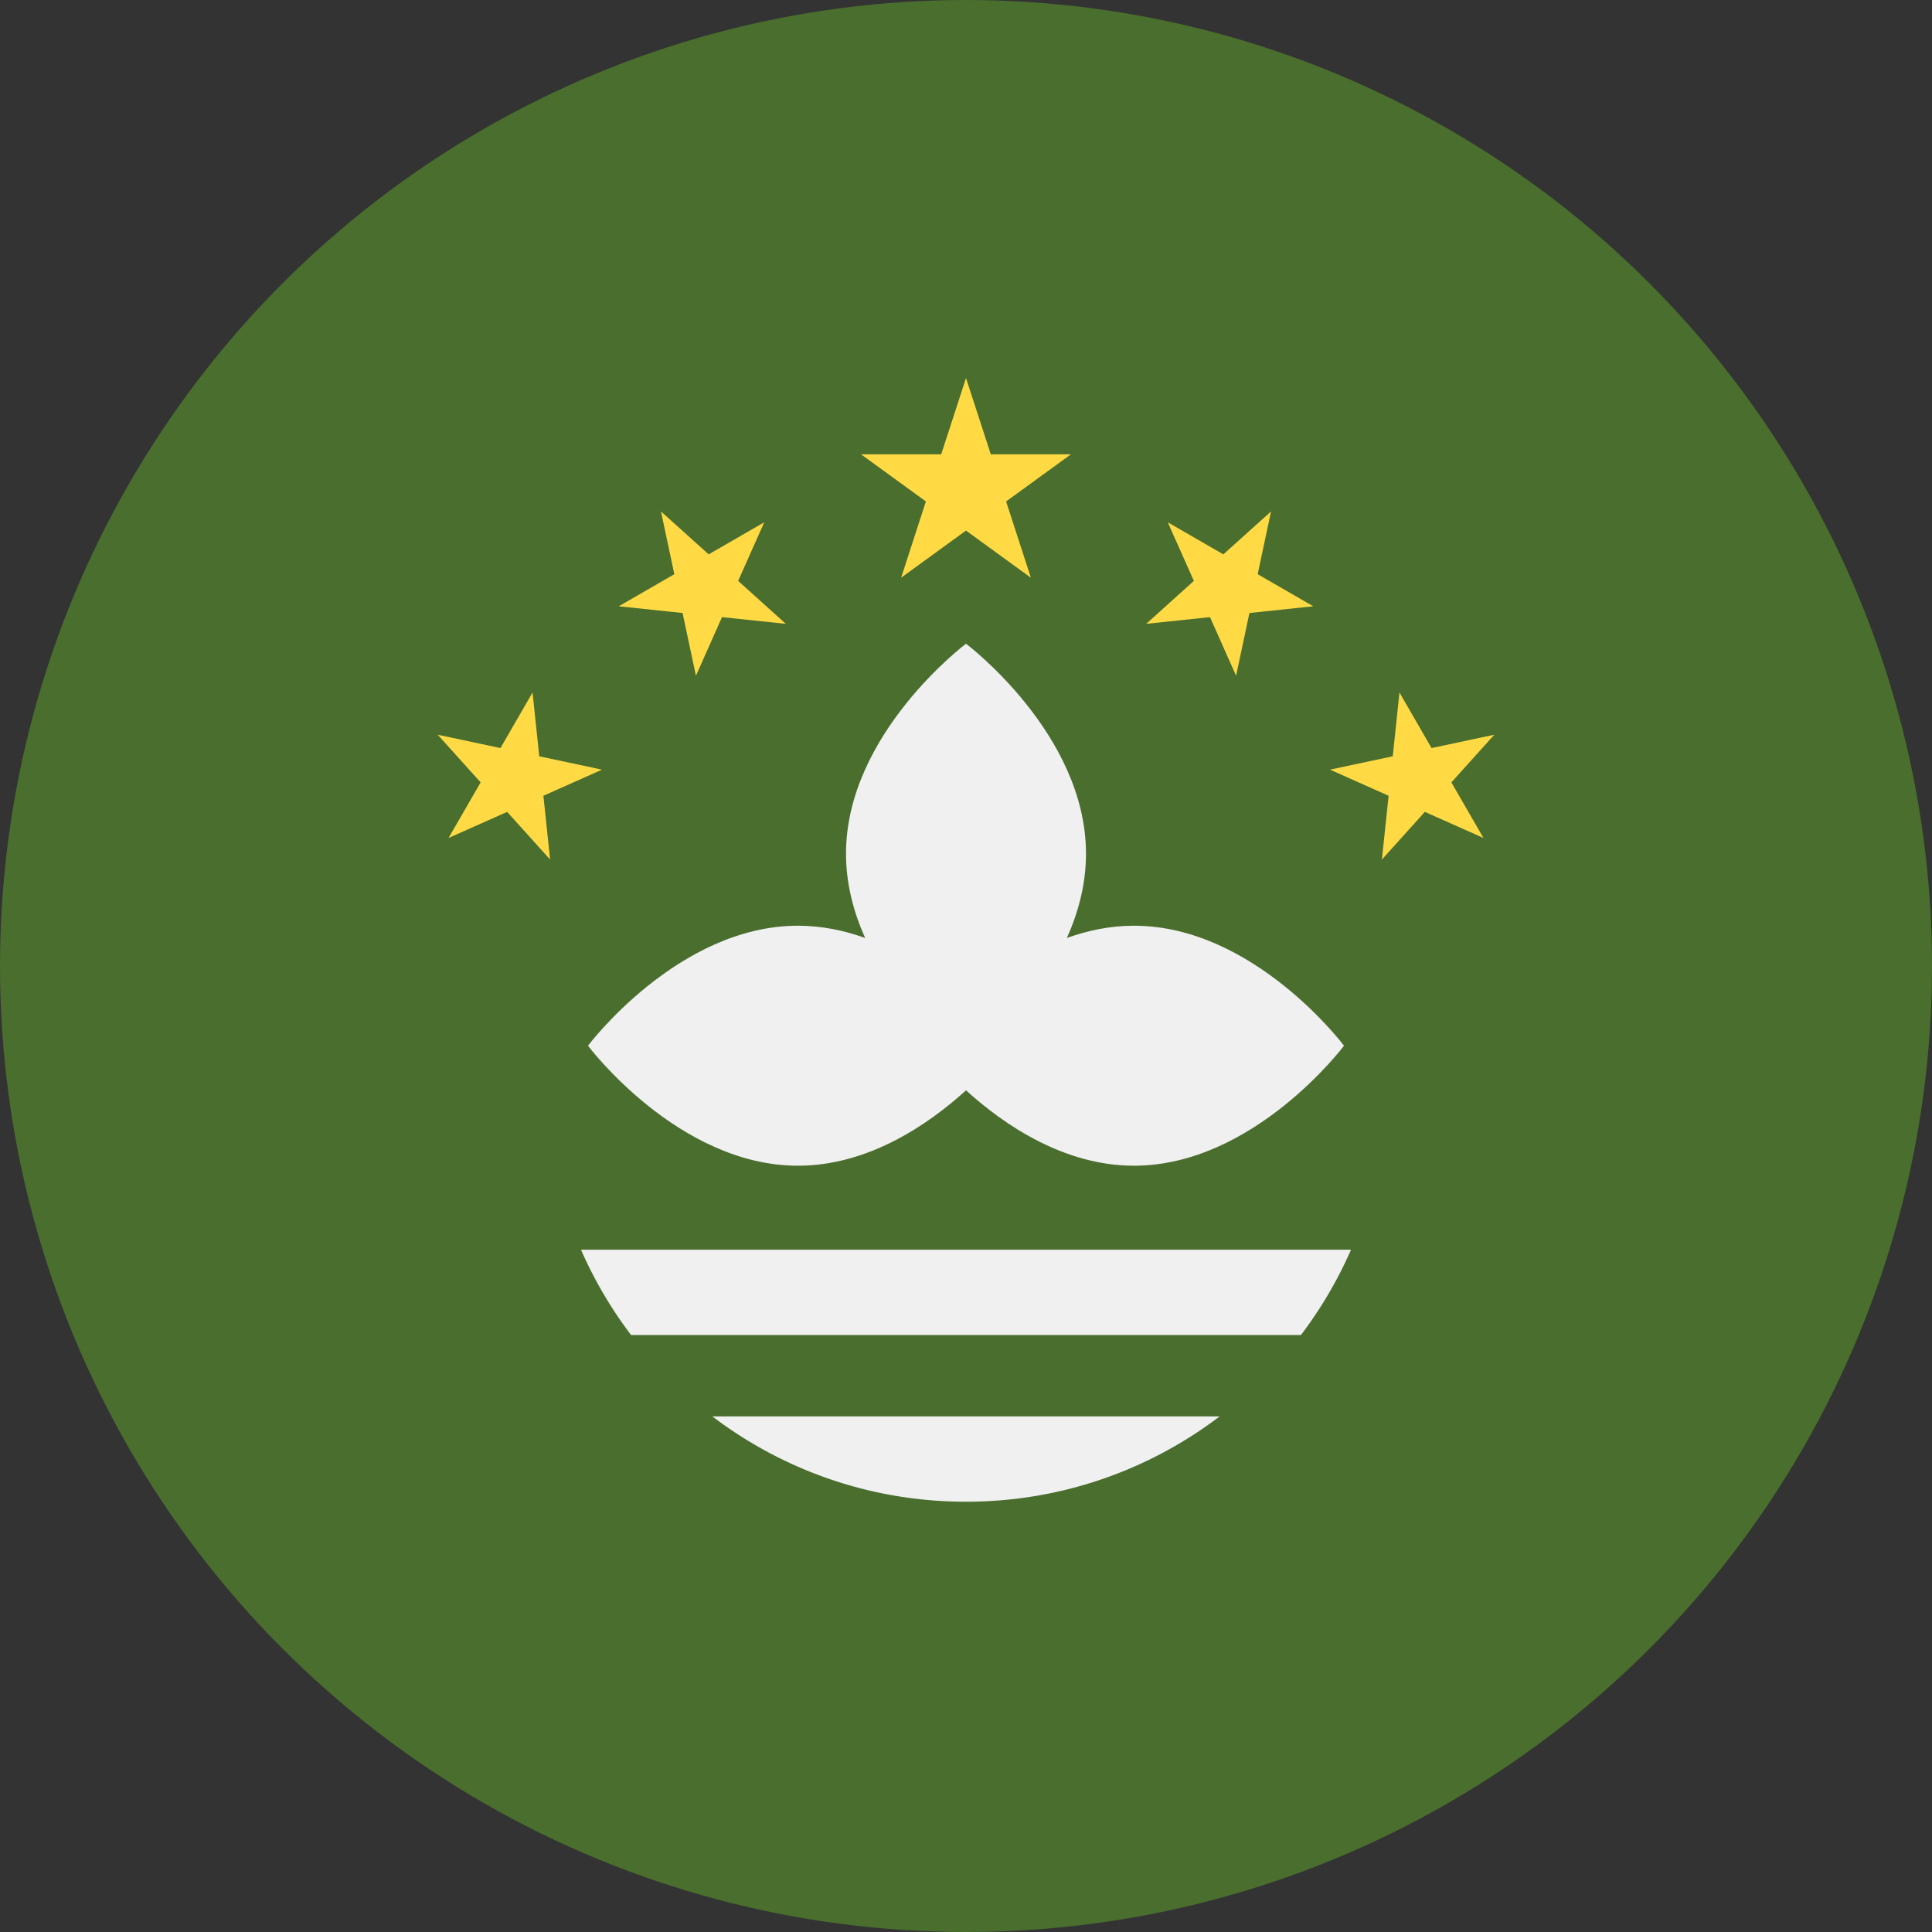
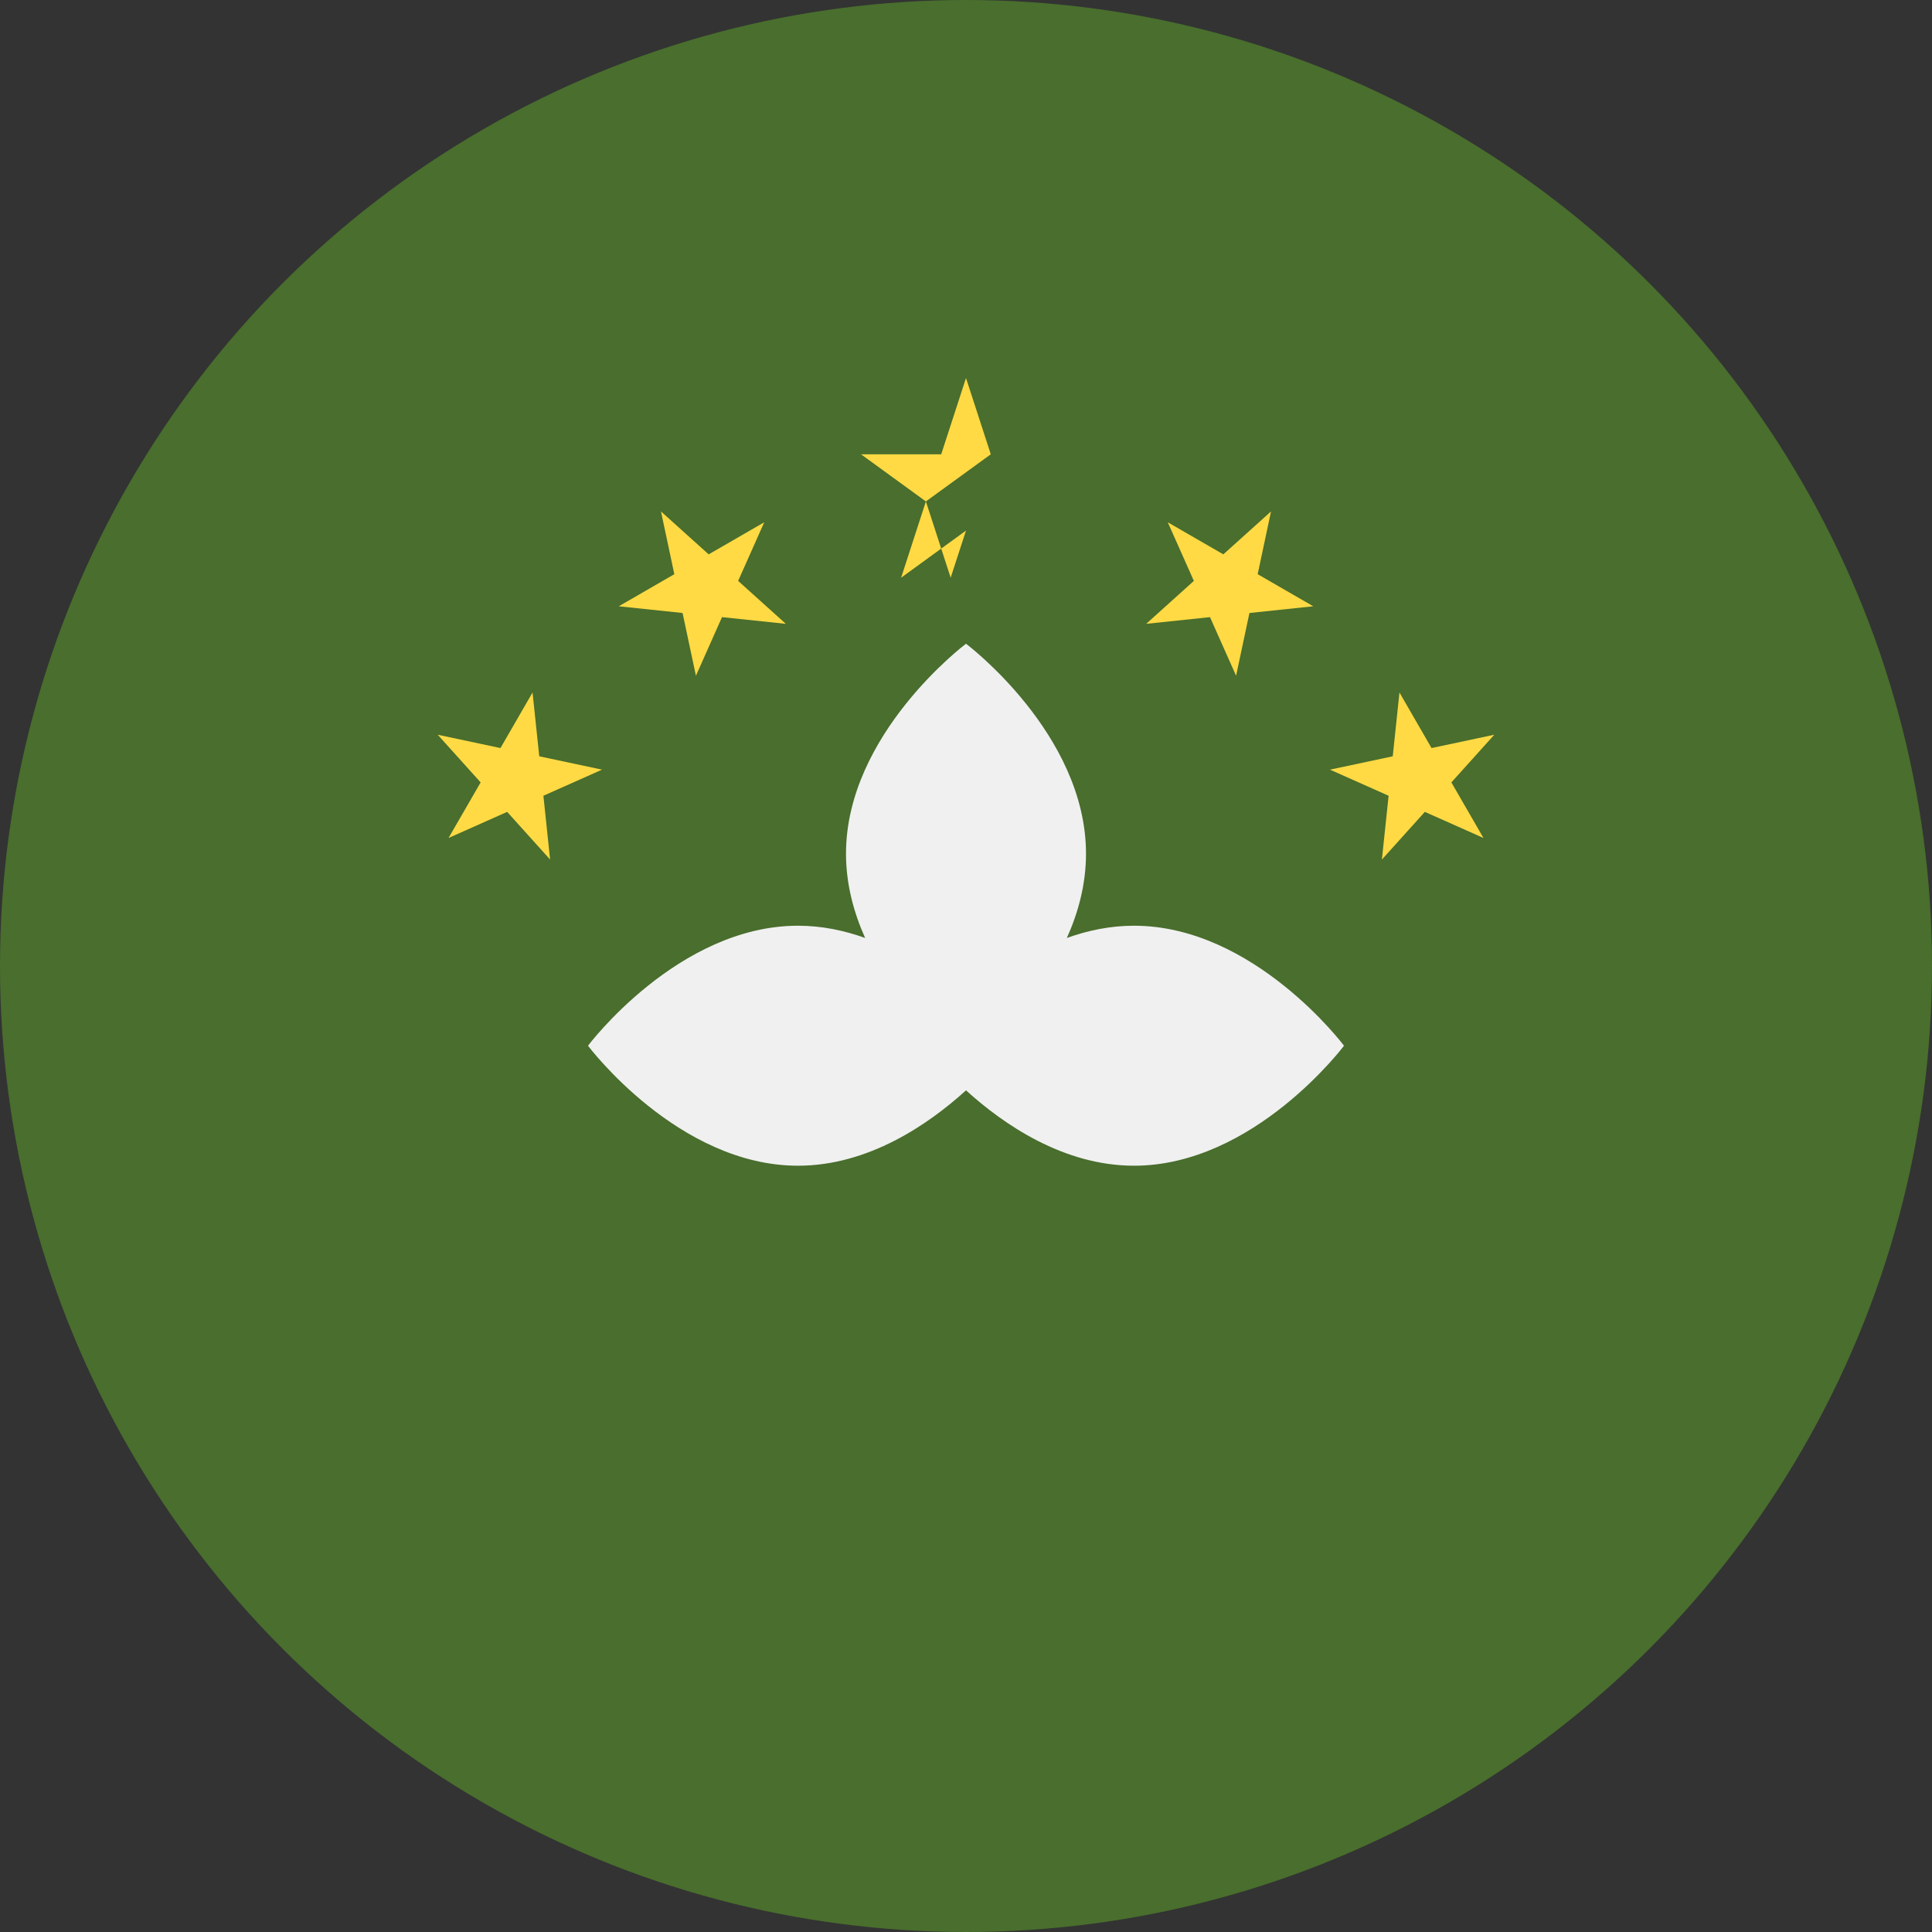
<svg xmlns="http://www.w3.org/2000/svg" xml:space="preserve" x="0px" y="0px" viewBox="0 0 512 512">
  <rect x="0" y="0" width="512" height="512" fill="#333333" stroke="none" />
  <circle cx="256" cy="256" r="256" style="fill:#496e2d" />
  <path d="M300.522 245.325c-6.284 0-12.25 1.253-17.79 3.247 3.035-6.764 5.07-14.29 5.07-22.327 0-31.801-31.801-55.652-31.801-55.652S224.2 194.444 224.2 226.245c0 8.036 2.035 15.563 5.07 22.327-5.541-1.992-11.507-3.247-17.79-3.247-31.801 0-55.652 31.801-55.652 31.801s23.851 31.802 55.652 31.802c18.645 0 34.547-10.928 44.522-19.974 9.975 9.045 25.877 19.974 44.522 19.974 31.801 0 55.652-31.802 55.652-31.802s-23.853-31.801-55.654-31.801" style="fill:#f0f0f0" />
-   <path d="m256 100.174 6.569 20.216h21.257l-17.195 12.496 6.564 20.216L256 140.606l-17.195 12.496 6.564-20.216-17.195-12.496h21.257zm-80.833 35.359 12.638 11.378 14.727-8.502-6.916 15.535 12.637 11.38-16.912-1.778-6.916 15.535-3.538-16.633-16.911-1.778 14.726-8.504zm-59.173 59.174 16.634 3.535 8.503-14.727 1.778 16.911 16.632 3.538-15.534 6.917 1.778 16.91-11.381-12.635-15.534 6.916 8.503-14.728zm220.839-59.174-12.637 11.378-14.727-8.502 6.915 15.535-12.636 11.38 16.912-1.778 6.916 15.535 3.538-16.633 16.911-1.778-14.726-8.504zm59.174 59.174-16.634 3.535-8.502-14.727-1.779 16.911-16.632 3.538 15.534 6.917-1.778 16.91 11.381-12.635 15.534 6.916-8.503-14.728z" style="fill:#ffda44" />
-   <path d="M256 397.972c25.261 0 48.545-8.428 67.223-22.609H188.778c18.678 14.18 41.961 22.609 67.222 22.609m-102.033-66.783a111.3 111.3 0 0 0 13.275 22.609H344.76a111.3 111.3 0 0 0 13.275-22.609z" style="fill:#f0f0f0" />
+   <path d="m256 100.174 6.569 20.216l-17.195 12.496 6.564 20.216L256 140.606l-17.195 12.496 6.564-20.216-17.195-12.496h21.257zm-80.833 35.359 12.638 11.378 14.727-8.502-6.916 15.535 12.637 11.38-16.912-1.778-6.916 15.535-3.538-16.633-16.911-1.778 14.726-8.504zm-59.173 59.174 16.634 3.535 8.503-14.727 1.778 16.911 16.632 3.538-15.534 6.917 1.778 16.91-11.381-12.635-15.534 6.916 8.503-14.728zm220.839-59.174-12.637 11.378-14.727-8.502 6.915 15.535-12.636 11.38 16.912-1.778 6.916 15.535 3.538-16.633 16.911-1.778-14.726-8.504zm59.174 59.174-16.634 3.535-8.502-14.727-1.779 16.911-16.632 3.538 15.534 6.917-1.778 16.91 11.381-12.635 15.534 6.916-8.503-14.728z" style="fill:#ffda44" />
</svg>